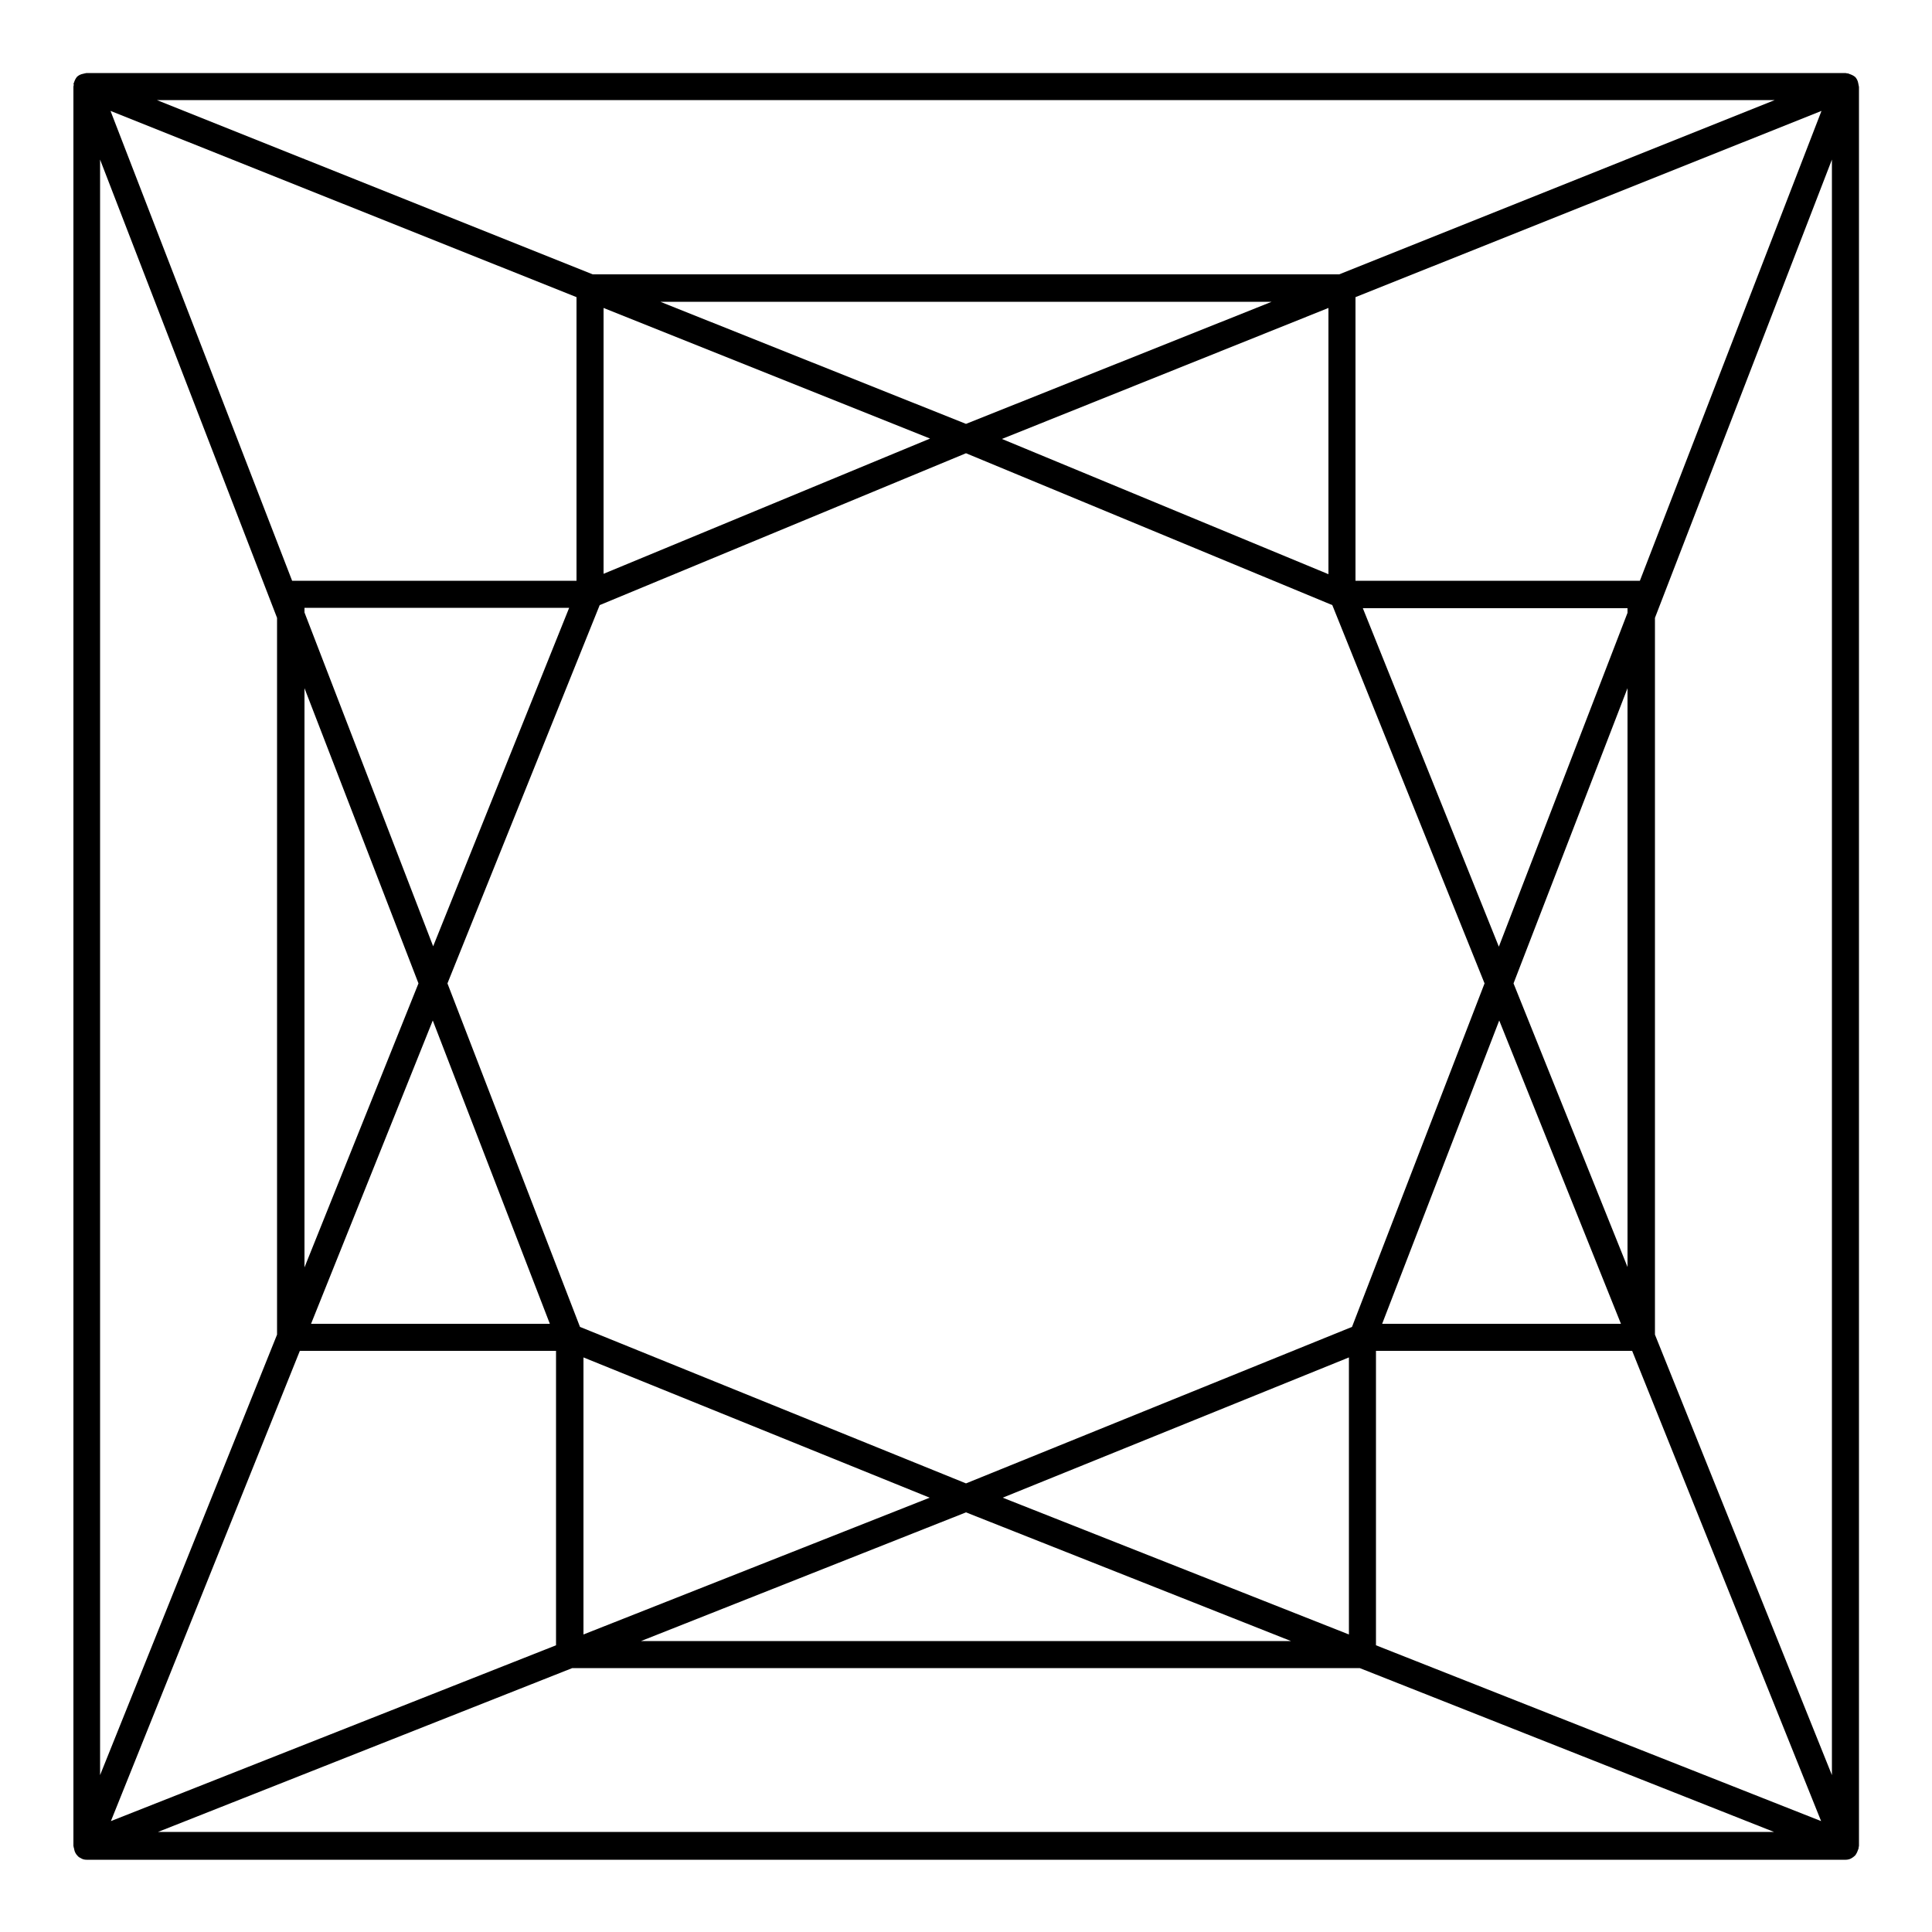
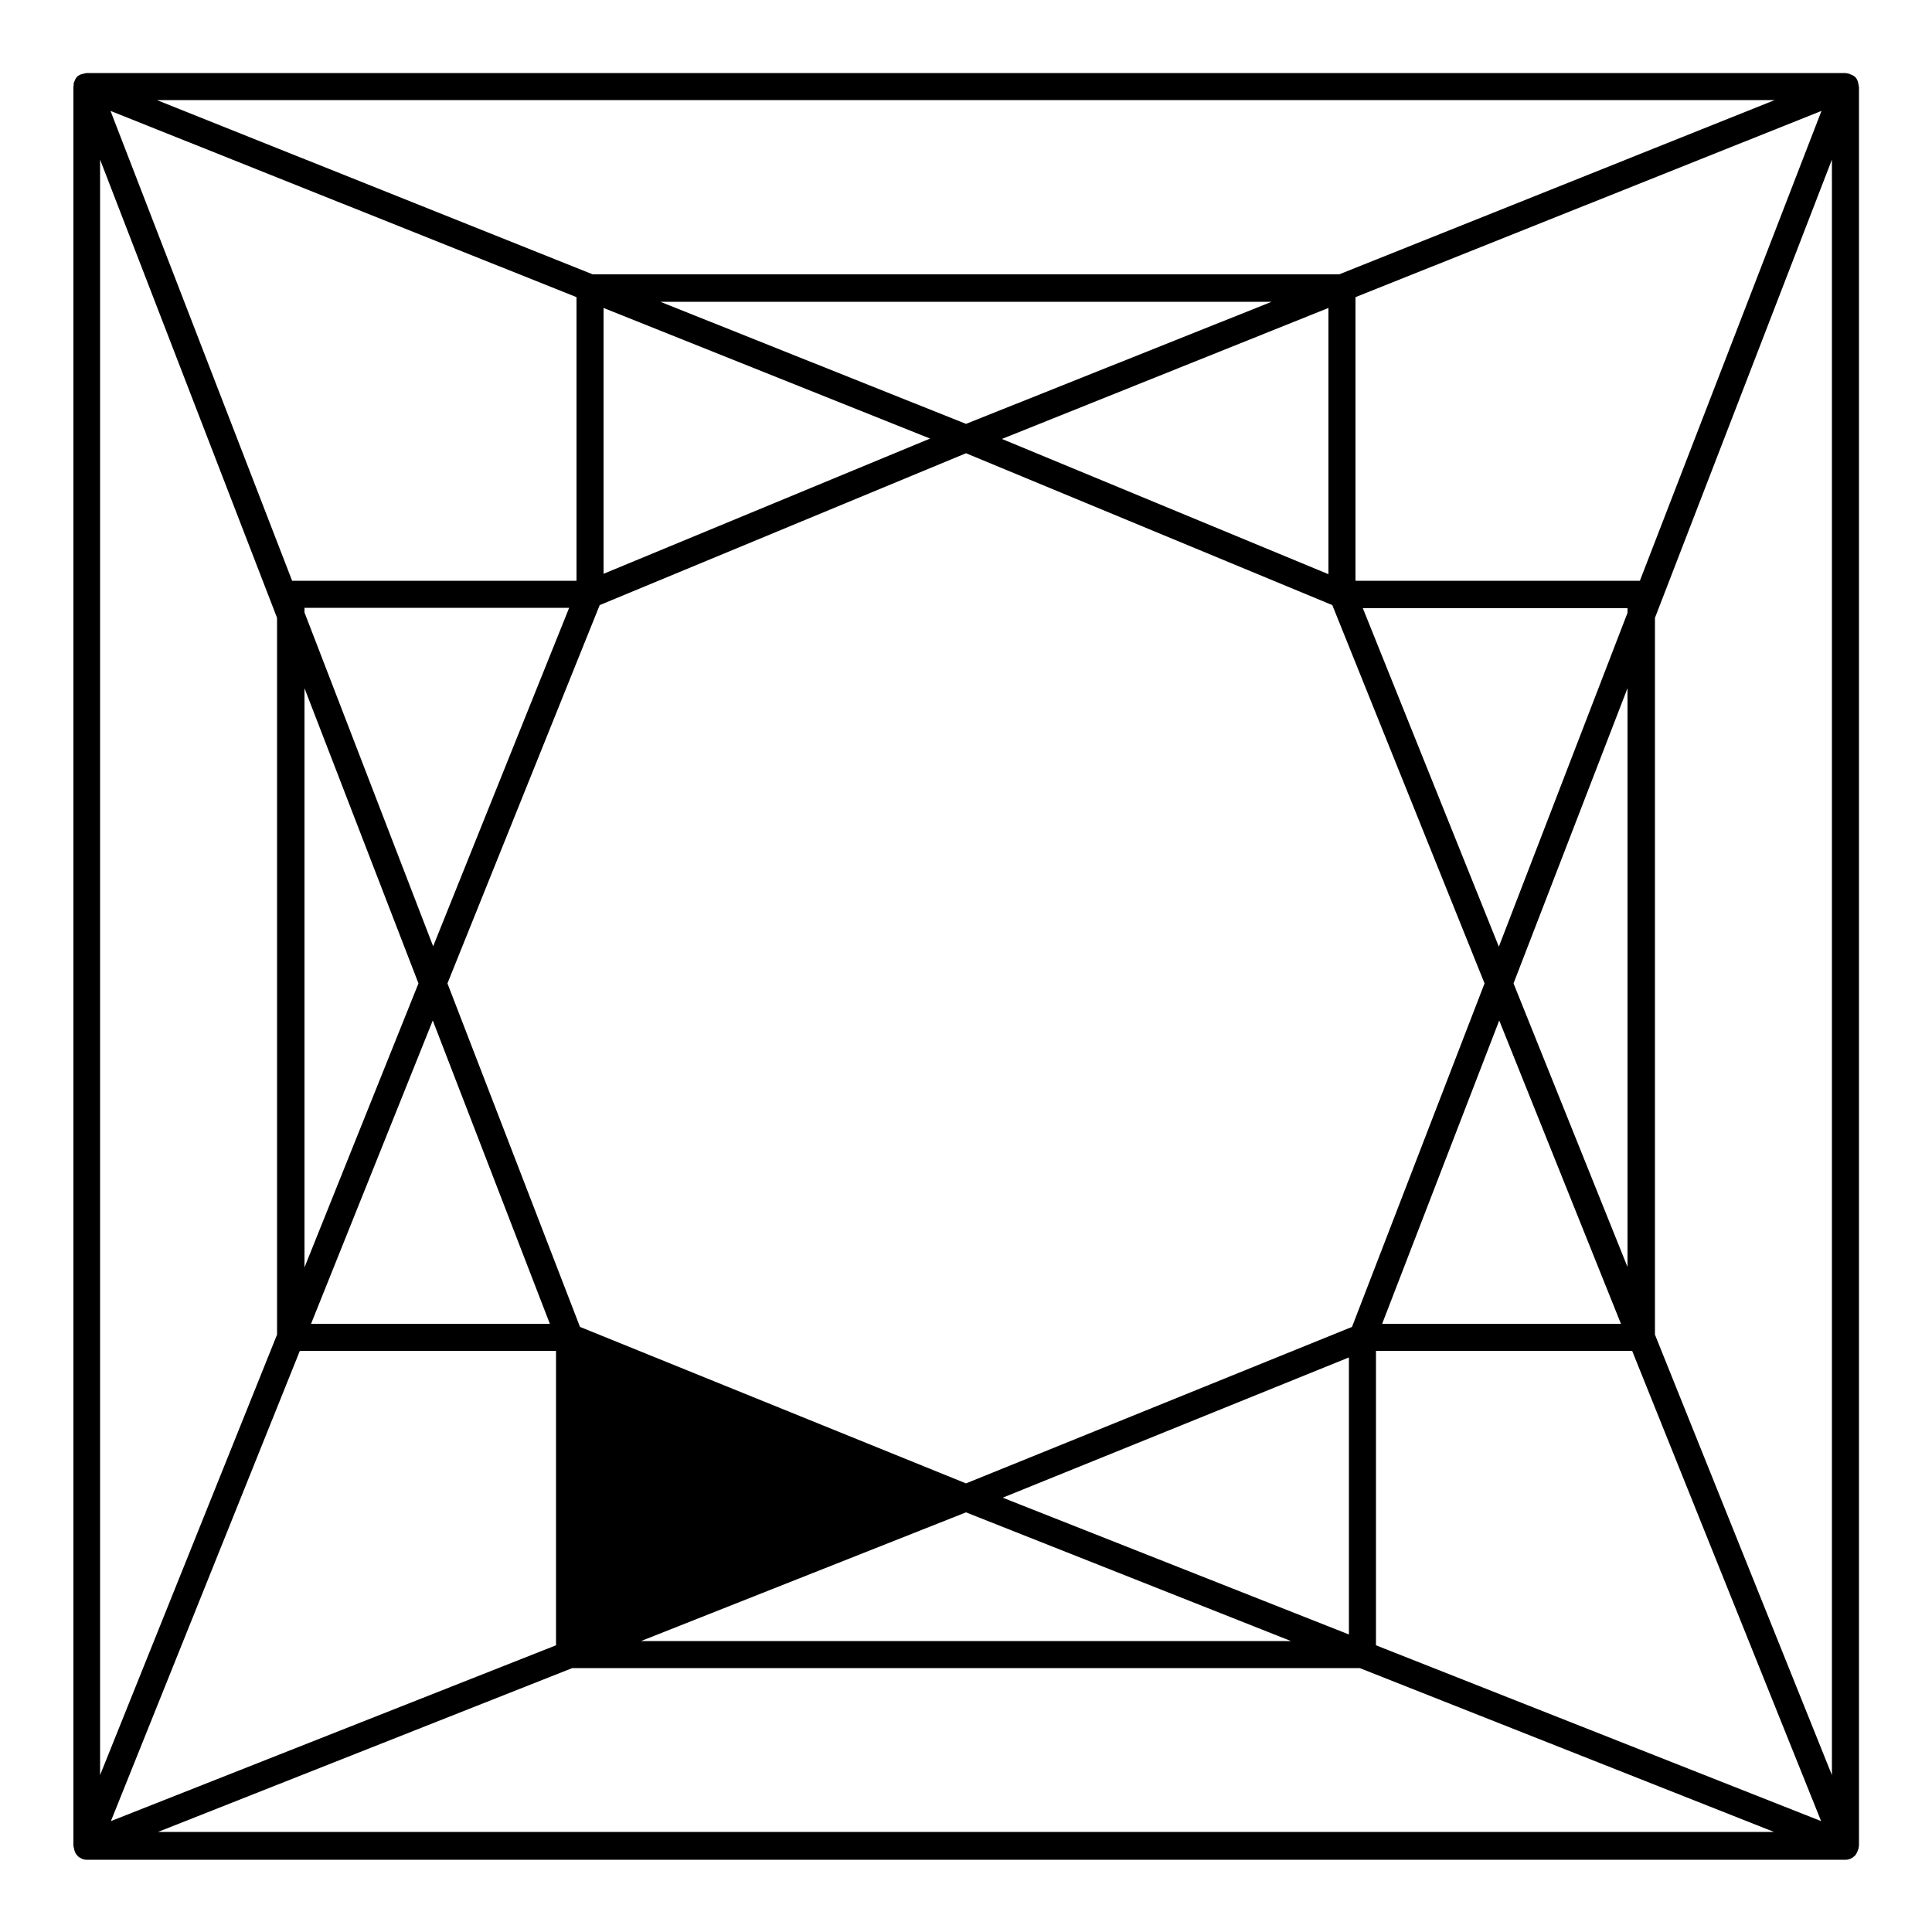
<svg xmlns="http://www.w3.org/2000/svg" version="1.1" id="Ebene_1" x="0px" y="0px" viewBox="0 0 500 500" style="enable-background:new 0 0 500 500;" xml:space="preserve">
-   <path d="M19.1,21.5c0.2-0.6,0.4-1.1,0.8-1.6l0,0c0,0,0,0,0,0c0.4-0.4,1-0.7,1.6-0.8c0.1,0,0.3-0.1,0.4-0.1c0.2,0,0.3-0.1,0.5-0.1  h455.2c0.2,0,0.3,0.1,0.5,0.1c0.2,0,0.3,0,0.4,0.1c0.6,0.2,1.1,0.4,1.6,0.8c0,0,0,0,0,0l0,0c0.4,0.4,0.7,1,0.8,1.6  c0,0.2,0.1,0.3,0.1,0.5c0,0.2,0.1,0.3,0.1,0.5v455.2c0,0.2-0.1,0.3-0.1,0.5c0,0.2,0,0.3-0.1,0.4c-0.2,0.6-0.4,1.1-0.8,1.6l0,0  c0,0,0,0,0,0c-0.3,0.3-0.7,0.6-1.1,0.8c-0.4,0.2-0.9,0.3-1.3,0.3H22.4c-0.5,0-0.9-0.1-1.3-0.3c-0.4-0.2-0.8-0.4-1.1-0.8c0,0,0,0,0,0  l0,0c-0.4-0.4-0.7-1-0.8-1.6c0-0.2-0.1-0.3-0.1-0.4c0-0.2-0.1-0.3-0.1-0.5V22.4c0-0.2,0.1-0.3,0.1-0.5C19,21.8,19,21.6,19.1,21.5z   M250,391.4l-84.1,33.3H250h84.1L250,391.4z M349.1,423v-71.7l-89.6,36.3L349.1,423z M240.6,387.6l-89.6-36.3V423L240.6,387.6z   M250,383.9l99.9-40.5l34.3-88.9l-39.4-97.9L250,117.3l-94.8,39.3l-39.4,97.9l34.3,88.9L250,383.9z M391.7,254.5l29.5,73.4V178.1  L391.7,254.5z M421.2,158.6v-1.2h-68.5l35.2,87.6L421.2,158.6z M388,264.1l-30.3,78.5h61.8L388,264.1z M250,109.7l79.1-31.6H250  h-79.1L250,109.7z M156.2,79.7v68.8l84.5-35L156.2,79.7z M259.3,113.6l84.5,35V79.7L259.3,113.6z M112,264.1l-31.5,78.5h61.8  L112,264.1z M108.3,254.5l-29.5-76.4v149.9L108.3,254.5z M112.1,244.9l35.2-87.6H78.8v1.2L112.1,244.9z M149.2,150.3V76.9L28.6,28.7  l47,121.6H149.2z M40.6,25.9L153.4,71H250h96.6l112.7-45.1H40.6z M350.8,76.9v73.4h73.6l47-121.6L350.8,76.9z M474.1,41.3  l-45.8,118.6v185.5l45.8,114V41.3z M422.4,349.6h-66.3v76.2l115.2,45.5L422.4,349.6z M459.1,474.1l-107.2-42.4H250H148.1L40.9,474.1  H459.1z M143.9,425.8v-76.2H77.6L28.7,471.3L143.9,425.8z M25.9,459.4l45.8-114V159.9L25.9,41.3V459.4z" />
+   <path d="M19.1,21.5c0.2-0.6,0.4-1.1,0.8-1.6l0,0c0,0,0,0,0,0c0.4-0.4,1-0.7,1.6-0.8c0.1,0,0.3-0.1,0.4-0.1c0.2,0,0.3-0.1,0.5-0.1  h455.2c0.2,0,0.3,0.1,0.5,0.1c0.2,0,0.3,0,0.4,0.1c0.6,0.2,1.1,0.4,1.6,0.8c0,0,0,0,0,0l0,0c0.4,0.4,0.7,1,0.8,1.6  c0,0.2,0.1,0.3,0.1,0.5c0,0.2,0.1,0.3,0.1,0.5v455.2c0,0.2-0.1,0.3-0.1,0.5c0,0.2,0,0.3-0.1,0.4c-0.2,0.6-0.4,1.1-0.8,1.6l0,0  c0,0,0,0,0,0c-0.3,0.3-0.7,0.6-1.1,0.8c-0.4,0.2-0.9,0.3-1.3,0.3H22.4c-0.5,0-0.9-0.1-1.3-0.3c-0.4-0.2-0.8-0.4-1.1-0.8c0,0,0,0,0,0  l0,0c-0.4-0.4-0.7-1-0.8-1.6c0-0.2-0.1-0.3-0.1-0.4c0-0.2-0.1-0.3-0.1-0.5V22.4c0-0.2,0.1-0.3,0.1-0.5C19,21.8,19,21.6,19.1,21.5z   M250,391.4l-84.1,33.3H250h84.1L250,391.4z M349.1,423v-71.7l-89.6,36.3L349.1,423z M240.6,387.6V423L240.6,387.6z   M250,383.9l99.9-40.5l34.3-88.9l-39.4-97.9L250,117.3l-94.8,39.3l-39.4,97.9l34.3,88.9L250,383.9z M391.7,254.5l29.5,73.4V178.1  L391.7,254.5z M421.2,158.6v-1.2h-68.5l35.2,87.6L421.2,158.6z M388,264.1l-30.3,78.5h61.8L388,264.1z M250,109.7l79.1-31.6H250  h-79.1L250,109.7z M156.2,79.7v68.8l84.5-35L156.2,79.7z M259.3,113.6l84.5,35V79.7L259.3,113.6z M112,264.1l-31.5,78.5h61.8  L112,264.1z M108.3,254.5l-29.5-76.4v149.9L108.3,254.5z M112.1,244.9l35.2-87.6H78.8v1.2L112.1,244.9z M149.2,150.3V76.9L28.6,28.7  l47,121.6H149.2z M40.6,25.9L153.4,71H250h96.6l112.7-45.1H40.6z M350.8,76.9v73.4h73.6l47-121.6L350.8,76.9z M474.1,41.3  l-45.8,118.6v185.5l45.8,114V41.3z M422.4,349.6h-66.3v76.2l115.2,45.5L422.4,349.6z M459.1,474.1l-107.2-42.4H250H148.1L40.9,474.1  H459.1z M143.9,425.8v-76.2H77.6L28.7,471.3L143.9,425.8z M25.9,459.4l45.8-114V159.9L25.9,41.3V459.4z" />
</svg>